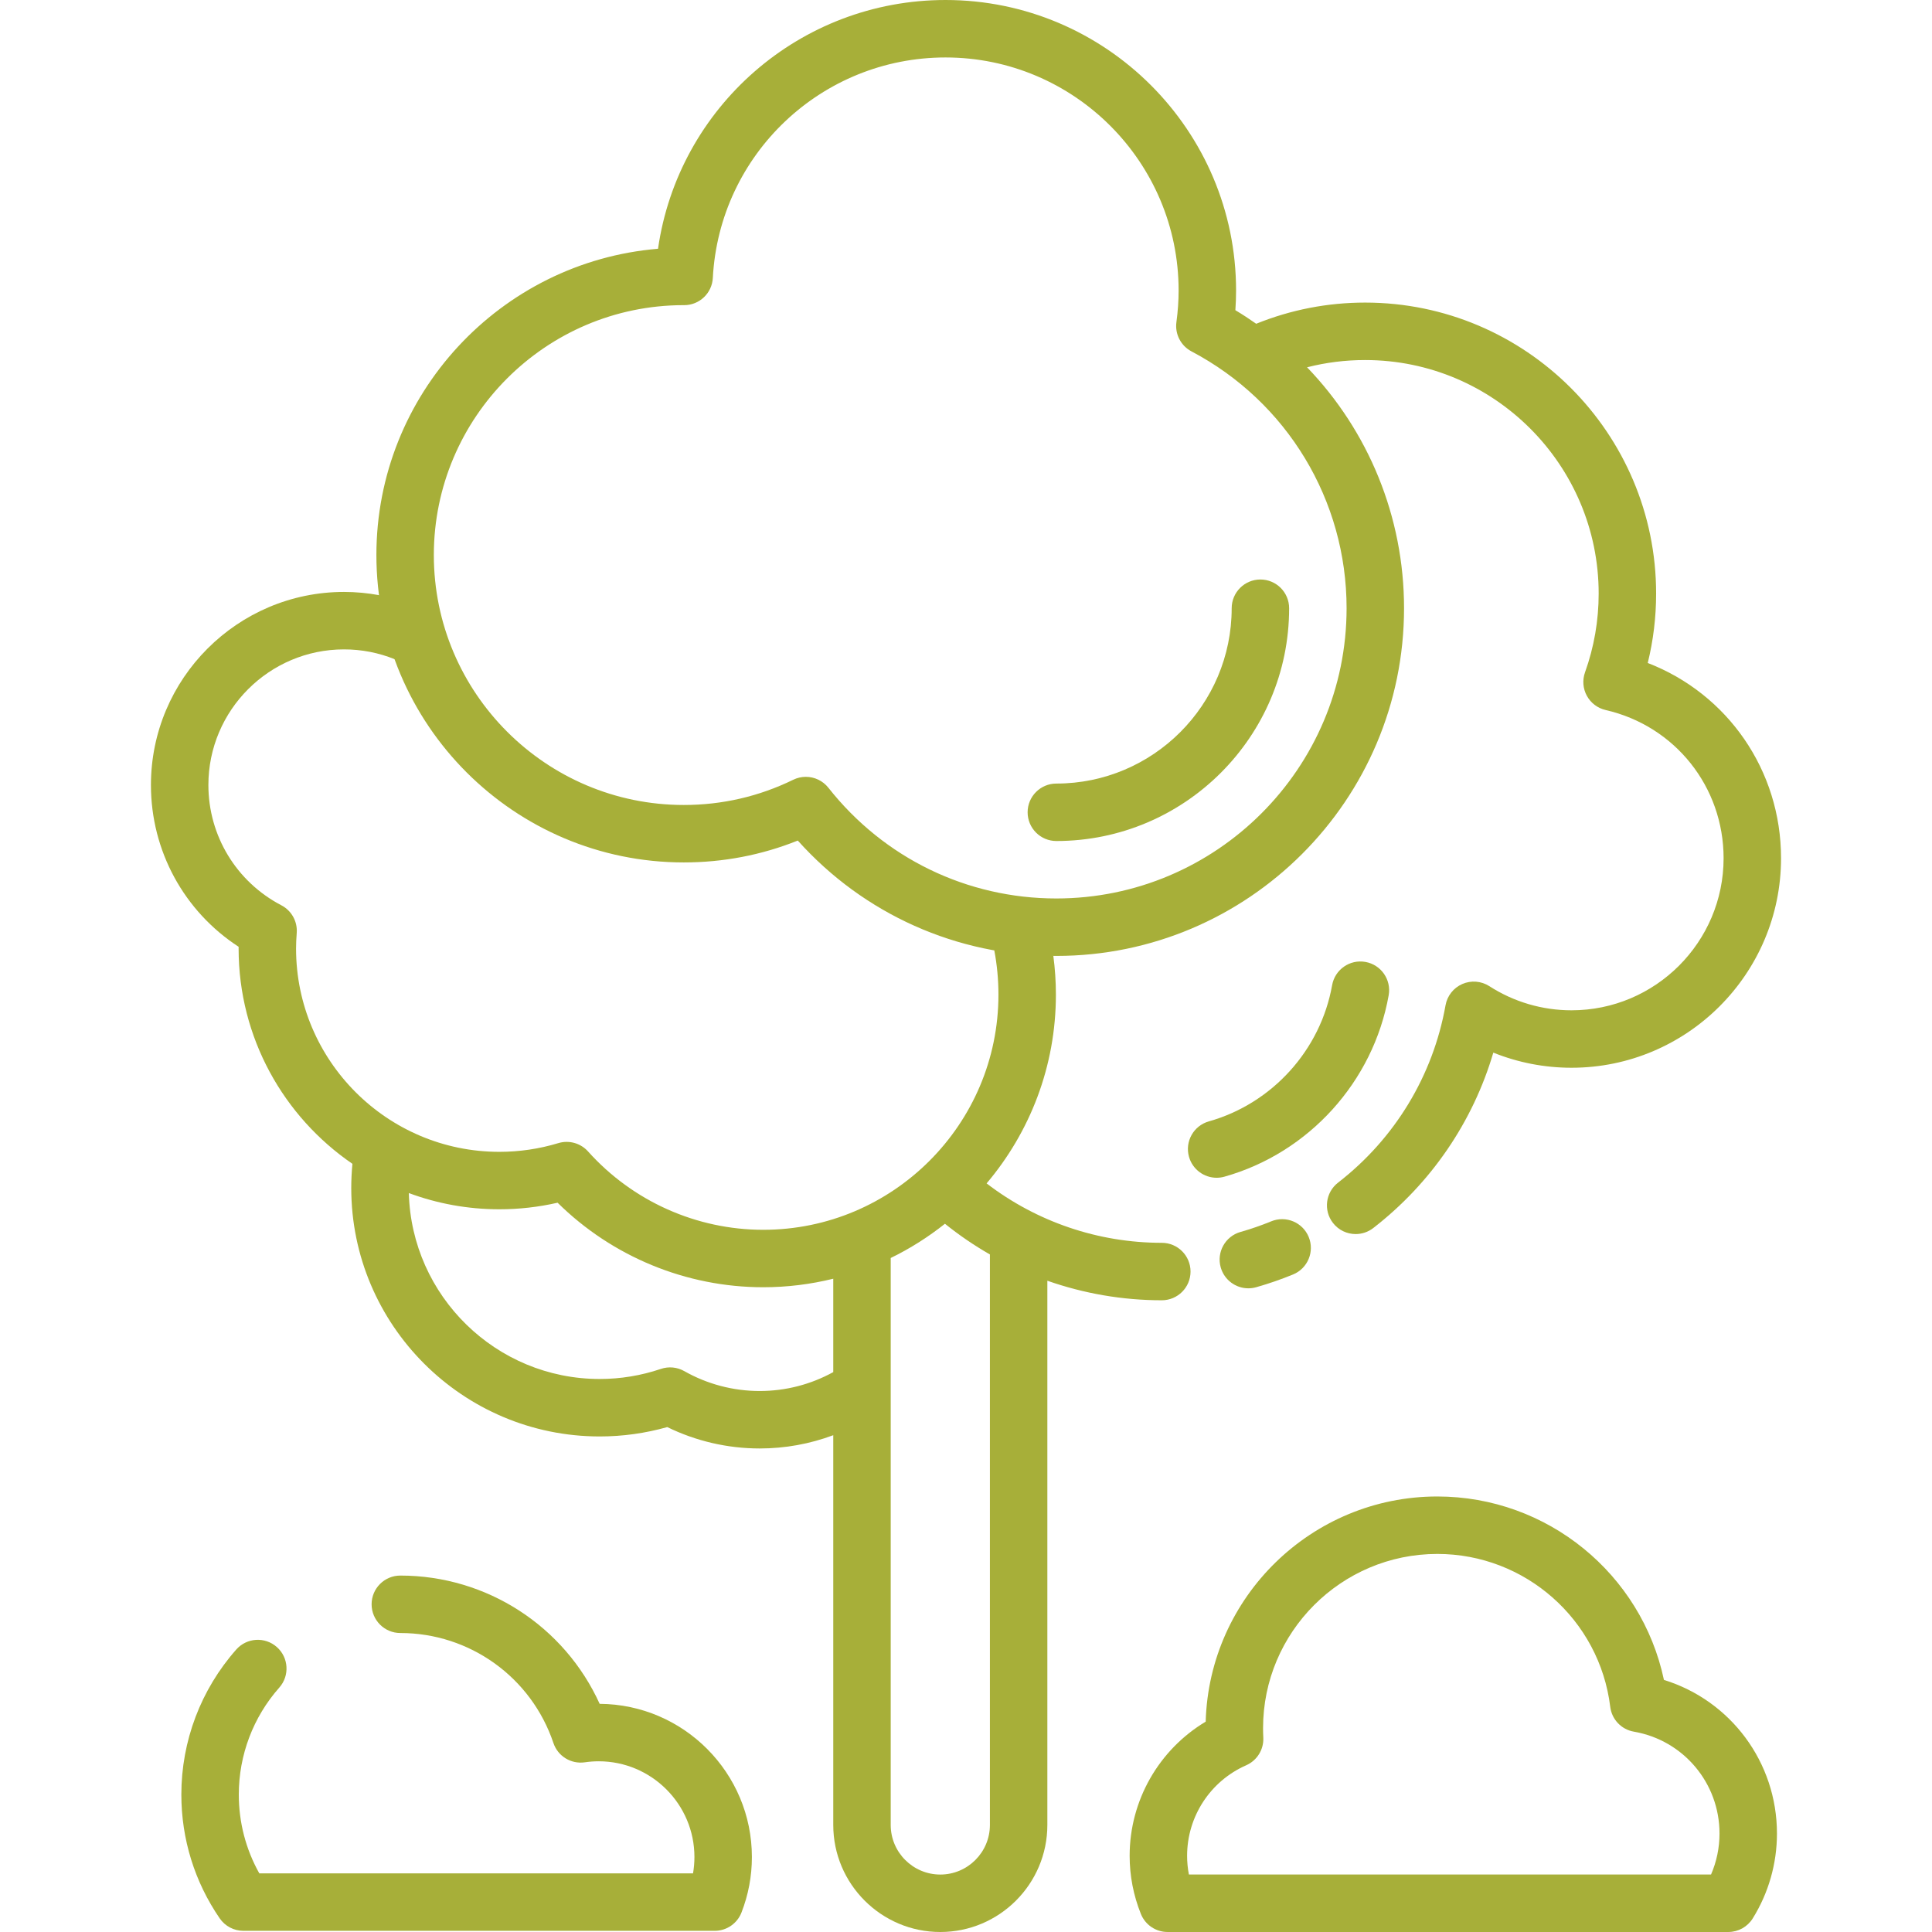
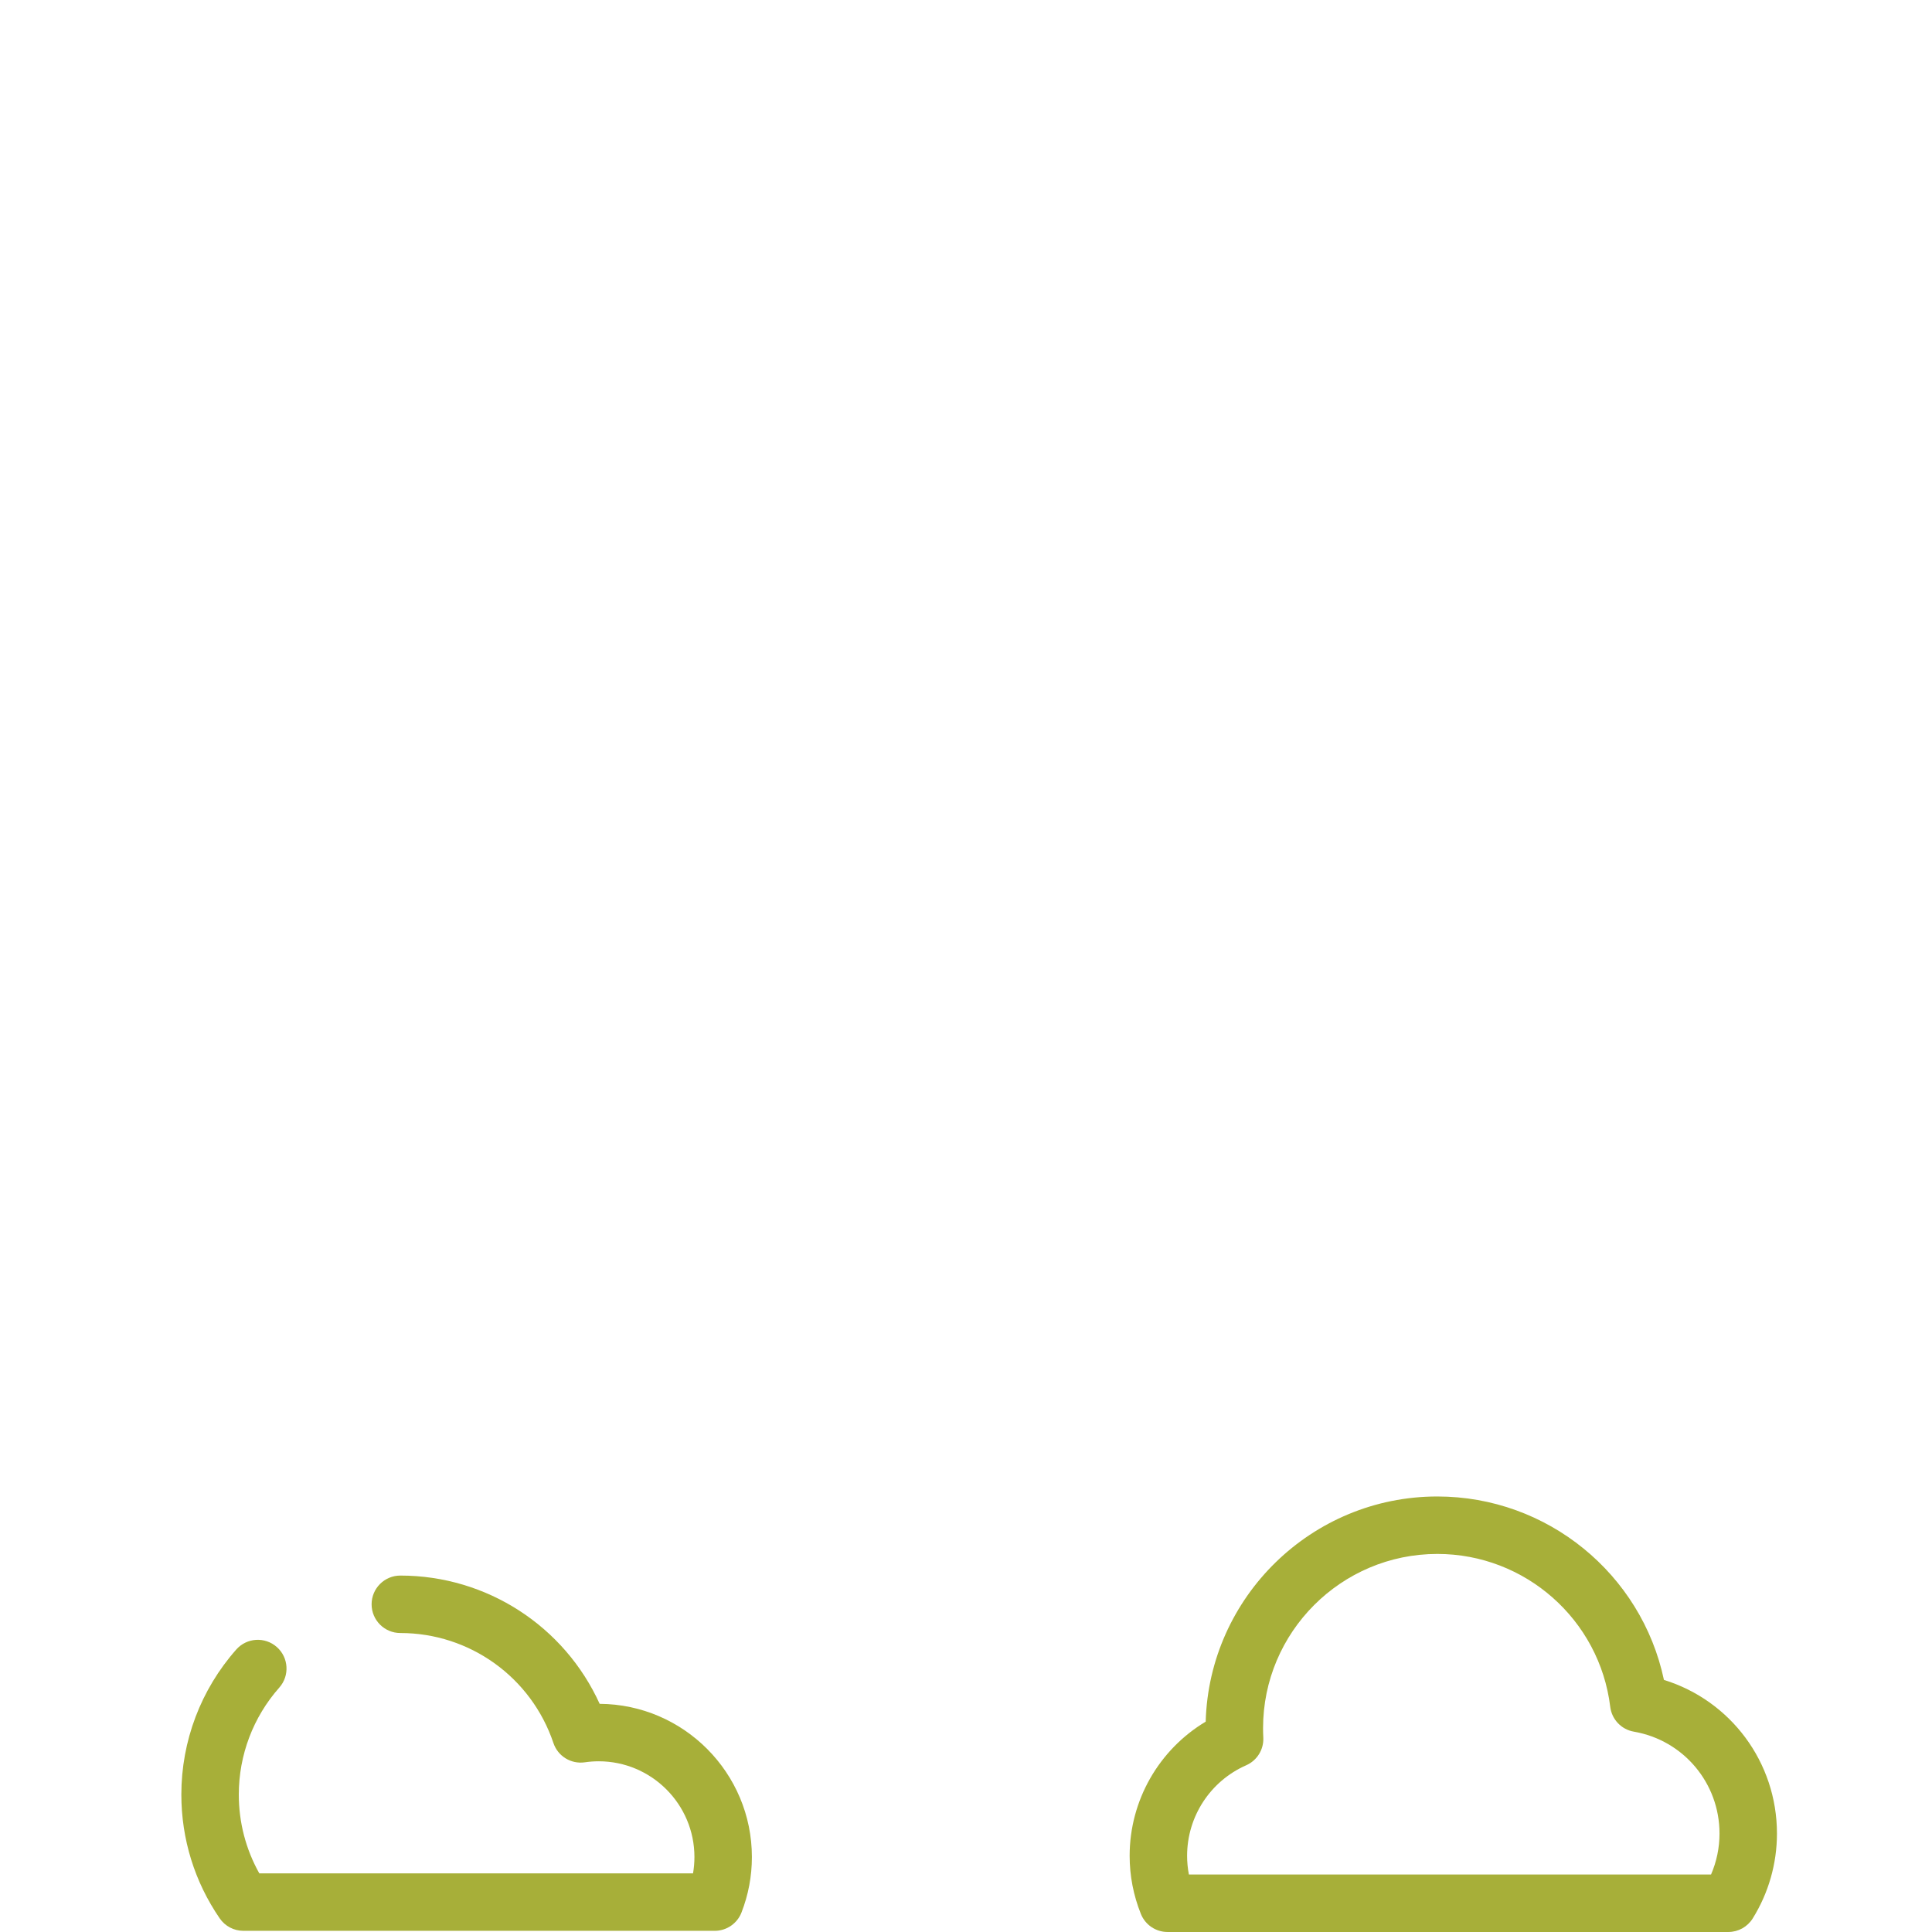
<svg xmlns="http://www.w3.org/2000/svg" fill="#a7af39" height="800px" width="800px" version="1.1" id="Layer_1" viewBox="0 0 512 512" xml:space="preserve">
  <g id="SVGRepo_bgCarrier" stroke-width="0" />
  <g id="SVGRepo_tracerCarrier" stroke-linecap="round" stroke-linejoin="round" />
  <g id="SVGRepo_iconCarrier">
    <g>
      <g>
-         <path d="M346.821,327.81c-1.598-3.888-6.049-5.742-9.935-4.145c-2.642,1.086-5.379,2.032-8.133,2.813 c-4.045,1.146-6.395,5.354-5.249,9.4c0.95,3.352,4,5.539,7.32,5.539c0.687,0,1.385-0.093,2.08-0.29 c3.309-0.938,6.597-2.075,9.771-3.38C346.563,336.147,348.419,331.698,346.821,327.81z" />
-       </g>
+         </g>
    </g>
    <g>
      <g>
        <path d="M440.961,445.195c-5.939-28.062-30.872-48.612-60.056-48.612c-33.279,0-60.461,26.613-61.385,59.674 c-12.388,7.415-20.152,20.865-20.152,35.541c0,5.311,1.002,10.5,2.979,15.423c1.159,2.885,3.955,4.776,7.065,4.776h148.612 c2.629,0,5.072-1.357,6.462-3.588c4.204-6.751,6.426-14.533,6.426-22.503C470.914,466.978,458.606,450.647,440.961,445.195z M453.443,496.77H315.069c-0.316-1.63-0.474-3.292-0.474-4.973c0-10.382,6.146-19.794,15.658-23.981 c2.896-1.274,4.701-4.206,4.535-7.365c-0.044-0.835-0.065-1.663-0.065-2.459c0-25.465,20.717-46.183,46.182-46.183 c23.302,0,43.002,17.421,45.824,40.521c0.406,3.333,2.95,6.006,6.26,6.578c13.153,2.274,22.699,13.627,22.699,26.995 C455.688,489.664,454.92,493.358,453.443,496.77z" />
      </g>
    </g>
    <g>
      <g>
        <path d="M158.915,451.535c-9.336-20.555-29.878-33.994-52.823-33.994c-4.205,0-7.613,3.409-7.613,7.613 c0,4.204,3.407,7.613,7.613,7.613c18.401,0,34.705,11.717,40.573,29.157c1.171,3.487,4.669,5.633,8.311,5.106 c1.233-0.18,2.474-0.27,3.686-0.27c13.988,0,25.369,11.381,25.369,25.369c0,1.462-0.124,2.909-0.37,4.333H68.72 c-3.567-6.361-5.436-13.507-5.436-20.885c0-10.46,3.812-20.53,10.734-28.353c2.785-3.149,2.492-7.96-0.657-10.746 c-3.149-2.785-7.96-2.491-10.746,0.657c-9.387,10.609-14.557,24.262-14.557,38.443c0,11.776,3.515,23.119,10.165,32.806 c1.42,2.068,3.768,3.304,6.277,3.304h124.905c3.14,0,5.956-1.927,7.095-4.853c1.83-4.705,2.758-9.653,2.758-14.706 C199.256,469.829,181.183,451.672,158.915,451.535z" />
      </g>
    </g>
    <g>
      <g>
-         <path d="M307.892,329.36c-16.878,0-33.146-5.563-46.432-15.746c11.444-13.516,18.365-30.978,18.365-50.033 c0-3.441-0.232-6.869-0.681-10.26l-8.427-9.499l-7.219,8.033c0.731,3.846,1.101,7.775,1.101,11.727 c0,34.367-27.959,62.327-62.327,62.327c-17.688,0-34.612-7.568-46.431-20.764c-1.973-2.203-5.043-3.063-7.877-2.207 c-5.066,1.534-10.326,2.311-15.632,2.311c-29.706,0-53.872-24.168-53.872-53.873c0-1.242,0.056-2.557,0.176-4.138 c0.23-3.035-1.37-5.915-4.068-7.323c-11.93-6.229-19.342-18.443-19.342-31.877c0-19.82,16.125-35.945,35.945-35.945 c4.674,0,9.201,0.89,13.478,2.626l6.2-6.516l-10.311-10.466c-3.068-0.568-6.193-0.87-9.367-0.87 c-28.215,0-51.17,22.955-51.17,51.17c0,17.461,8.788,33.471,23.236,42.87c-0.001,0.157-0.002,0.314-0.002,0.469 c0,23.669,11.967,44.59,30.163,57.047c-0.205,2.127-0.311,4.274-0.311,6.413c0,36.303,29.535,65.838,65.838,65.838 c6.069,0,12.078-0.834,17.908-2.484c7.598,3.718,15.996,5.669,24.489,5.669c6.728,0,13.312-1.203,19.502-3.515v103.288 c0,15.643,12.726,28.369,28.368,28.369c15.643,0,28.368-12.727,28.368-28.369V339.408c9.66,3.387,19.897,5.178,30.332,5.178 c4.205,0,7.613-3.409,7.613-7.613S312.096,329.36,307.892,329.36z M220.822,363.621c-5.953,3.277-12.619,5.011-19.502,5.011 c-6.997,0-13.902-1.821-19.972-5.268c-1.888-1.072-4.145-1.287-6.198-0.592c-5.244,1.774-10.704,2.674-16.226,2.674 c-27.459,0-49.864-21.984-50.578-49.273c7.476,2.776,15.557,4.3,23.987,4.3c5.207,0,10.38-0.585,15.434-1.741 c14.469,14.29,34.077,22.401,54.506,22.401c6.394,0,12.603-0.793,18.55-2.258V363.621z M262.335,483.631h-0.001 c0,7.247-5.896,13.144-13.143,13.144c-7.246,0-13.143-5.896-13.143-13.144V333.38c5.135-2.495,9.945-5.553,14.374-9.071 c3.769,3.039,7.756,5.749,11.913,8.134V483.631z" />
-       </g>
+         </g>
    </g>
    <g>
      <g>
-         <path d="M436.672,175.697c1.474-6,2.218-12.159,2.218-18.396c0-42.52-34.593-77.113-77.113-77.113 c-9.975,0-19.661,1.895-28.824,5.593l-0.004,0.048c-1.804-1.267-3.655-2.481-5.562-3.627c0.123-1.758,0.185-3.499,0.185-5.211 C327.572,34.538,293.034,0,250.581,0c-38.595,0-70.816,28.44-76.198,65.923c-41.735,3.477-74.635,38.555-74.635,81.173 c0,44.916,36.542,81.456,81.456,81.456c10.485,0,20.624-1.947,30.218-5.795c17.489,19.501,42.143,30.571,68.524,30.571 c50.808,0,92.141-41.334,92.141-92.141c0-24.255-9.449-46.985-25.728-63.881l0.089,0.017c4.974-1.269,10.103-1.908,15.33-1.908 c34.125,0,61.887,27.762,61.887,61.887c0,7.151-1.217,14.175-3.618,20.874c-0.734,2.048-0.556,4.314,0.488,6.222 c1.044,1.909,2.855,3.28,4.977,3.766c18.406,4.219,31.26,20.368,31.26,39.272c0,22.223-18.081,40.304-40.303,40.304 c-7.743,0-15.271-2.212-21.772-6.395c-2.142-1.379-4.833-1.594-7.165-0.576c-2.335,1.019-4.004,3.138-4.451,5.646 c-3.311,18.641-13.425,35.331-28.478,46.992c-3.323,2.575-3.93,7.357-1.355,10.68c1.5,1.937,3.749,2.951,6.023,2.951 c1.628,0,3.27-0.521,4.658-1.596c15.341-11.885,26.406-28.138,31.818-46.487c6.55,2.639,13.571,4.009,20.722,4.009 c30.619,0,55.529-24.911,55.529-55.53C471.997,204.136,457.821,183.873,436.672,175.697z M356.861,161.187 c-0.001,42.411-34.505,76.916-76.918,76.916c-23.682,0-45.699-10.692-60.407-29.336c-1.483-1.88-3.707-2.898-5.981-2.898 c-1.129,0-2.27,0.252-3.337,0.772c-9.084,4.437-18.846,6.686-29.017,6.686c-36.52,0-66.23-29.711-66.23-66.23 c0-36.484,29.654-66.173,66.126-66.23c0.082,0.002,0.145,0.003,0.209,0.003c4.039,0,7.385-3.162,7.6-7.21 c1.74-32.767,28.829-58.434,61.675-58.434c34.058,0,61.765,27.708,61.765,61.765c0,2.708-0.196,5.525-0.582,8.37 c-0.43,3.168,1.164,6.267,3.993,7.758C341.111,106.488,356.861,132.57,356.861,161.187z" />
-       </g>
+         </g>
    </g>
    <g>
      <g>
-         <path d="M361.852,254.922c-4.138-0.741-8.091,2.024-8.827,6.164c-3.053,17.19-15.875,31.357-32.667,36.093 c-4.047,1.141-6.402,5.347-5.261,9.393c0.947,3.356,4.001,5.548,7.323,5.548c0.683,0,1.379-0.093,2.071-0.287 c22.373-6.309,39.457-25.184,43.525-48.085C368.751,259.609,365.991,255.656,361.852,254.922z" />
-       </g>
+         </g>
    </g>
    <g>
      <g>
-         <path d="M334.021,153.574c-4.205,0-7.613,3.409-7.613,7.613c0,25.621-20.844,46.465-46.465,46.465 c-4.205,0-7.613,3.409-7.613,7.613s3.407,7.613,7.613,7.613c34.016,0,61.69-27.674,61.69-61.69 C341.634,156.982,338.226,153.574,334.021,153.574z" />
-       </g>
+         </g>
    </g>
  </g>
</svg>